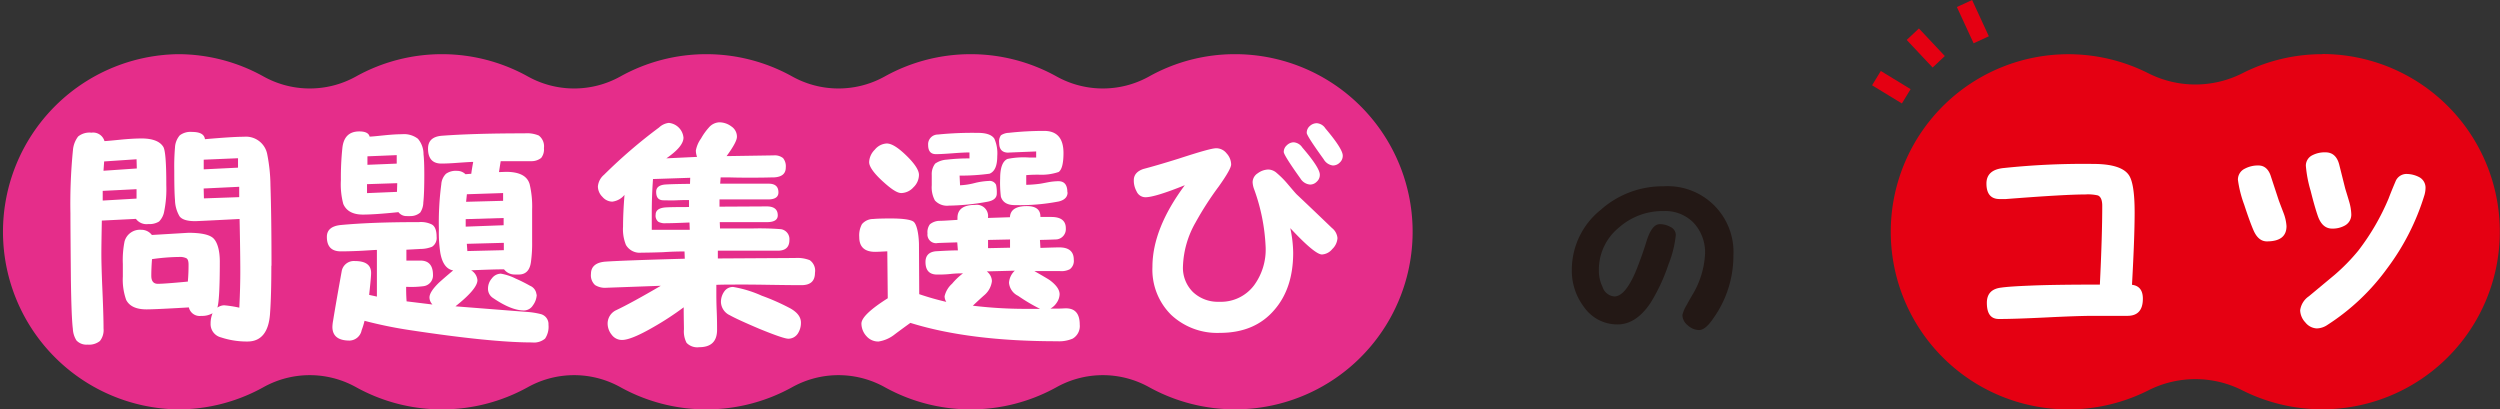
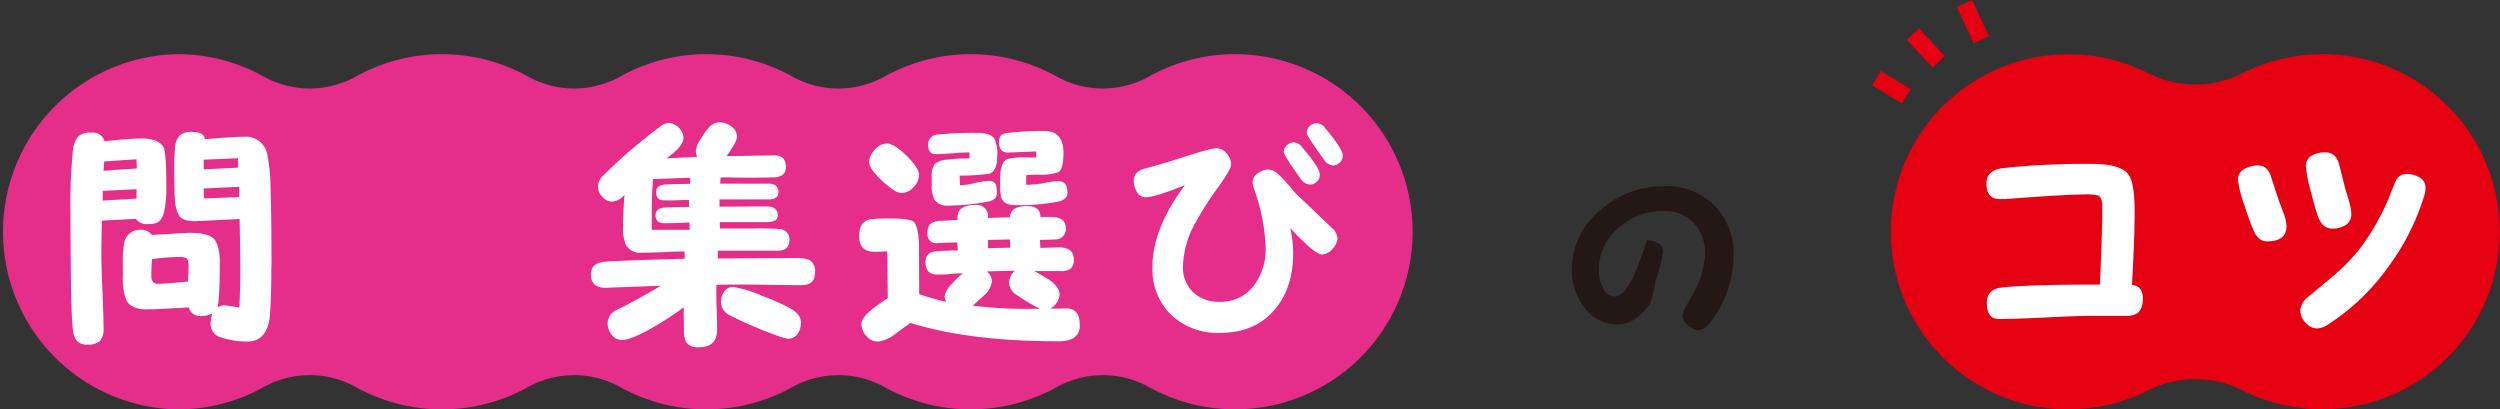
<svg xmlns="http://www.w3.org/2000/svg" viewBox="0 0 483.15 79.12">
  <rect x="0" y="0" width="483.15" height="79.12" fill="#333333" stroke="none" />
  <defs>
    <style>.cls-1{fill:#e52d8a;}.cls-2{fill:#e50012;}.cls-3{fill:none;stroke:#e50012;stroke-miterlimit:10;stroke-width:3.24px;}.cls-4{fill:#fff;}.cls-5{fill:#231815;}</style>
  </defs>
  <g id="レイヤー_2" data-name="レイヤー 2">
    <g id="デザイン">
      <path class="cls-1" d="M238.68,10.47a34,34,0,0,0-16.61,4.31,18.38,18.38,0,0,1-17.87,0,34.16,34.16,0,0,0-33.22,0,18.38,18.38,0,0,1-17.87,0,34.16,34.16,0,0,0-33.22,0,18.38,18.38,0,0,1-17.87,0,34.16,34.16,0,0,0-33.22,0,18.38,18.38,0,0,1-17.87,0,34,34,0,0,0-16.61-4.31,34.33,34.33,0,0,0,0,68.65,34,34,0,0,0,16.61-4.3,18.38,18.38,0,0,1,17.87,0,34.23,34.23,0,0,0,33.22,0,18.38,18.38,0,0,1,17.87,0,34.23,34.23,0,0,0,33.22,0,18.38,18.38,0,0,1,17.87,0,34.23,34.23,0,0,0,33.22,0,18.38,18.38,0,0,1,17.87,0,34.32,34.32,0,1,0,16.61-64.35Z" />
      <path class="cls-2" d="M448.83,10.47a34.06,34.06,0,0,0-15.47,3.69,20.12,20.12,0,0,1-18.17,0,34.32,34.32,0,1,0,0,61.28,20.12,20.12,0,0,1,18.17,0,34.33,34.33,0,1,0,15.47-65Z" />
      <line class="cls-3" x1="379.66" y1="0.68" x2="382.89" y2="7.69" />
      <line class="cls-3" x1="369.67" y1="6.61" x2="374.68" y2="11.94" />
      <line class="cls-3" x1="362.64" y1="15.1" x2="368.4" y2="18.61" />
      <path class="cls-4" d="M32.14,35.81a21.59,21.59,0,0,1-.4,5,3.66,3.66,0,0,1-1,2,3.52,3.52,0,0,1-2.08.49,2.54,2.54,0,0,1-2.39-1l-6.59.33q-.09,4.81-.09,6.4c0,1.59.07,4,.21,7.22s.21,5.63.21,7.22a3.38,3.38,0,0,1-.7,2.43,3.33,3.33,0,0,1-2.38.7,2.64,2.64,0,0,1-2.15-.8,4.56,4.56,0,0,1-.7-2.24c-.19-1.53-.31-4.7-.38-9.53q-.09-10.18-.09-12.85A104.75,104.75,0,0,1,14.1,29a5,5,0,0,1,1-2.62,3.49,3.49,0,0,1,2.57-.74,2.28,2.28,0,0,1,2.52,1.63c.25,0,1.43-.11,3.55-.32,1.46-.13,2.66-.19,3.6-.19q3.18,0,4.2,1.59Q32.15,29.23,32.14,35.81Zm-5.75.75-6.54.33,0,1.87,6.54-.38Zm.05-4-.05-1.78-6.26.42L20,33Zm26,18.78q0,5.75-.24,9.07C52,64.14,50.49,66,47.84,66a15.88,15.88,0,0,1-5.14-.8,2.64,2.64,0,0,1-2-2.66,5.22,5.22,0,0,1,.38-2,4.09,4.09,0,0,1-2.2.51,2.14,2.14,0,0,1-2.38-1.64q-6.5.38-8.18.38c-2,0-3.3-.61-3.93-1.82a11.68,11.68,0,0,1-.65-4.54V51a18.31,18.31,0,0,1,.33-4.34,3.08,3.08,0,0,1,3.22-2.25,2.54,2.54,0,0,1,2.06,1l7.05-.42c2.4,0,4,.33,4.77,1s1.31,2.26,1.31,4.54c0,5-.16,7.93-.47,8.92A2.43,2.43,0,0,1,43.31,59a22.61,22.61,0,0,1,2.94.46q.2-4.11.19-7.24c0-.21,0-3.52-.14-9.9q-8.09.42-8.6.42c-1.53,0-2.54-.31-3-.94a6.41,6.41,0,0,1-.88-3.13c-.1-1.15-.14-3-.14-5.7a43.7,43.7,0,0,1,.14-4.48,3.87,3.87,0,0,1,.93-2.34,3.44,3.44,0,0,1,2.38-.65c1.53,0,2.36.46,2.48,1.4q5.37-.47,7.52-.47a4.18,4.18,0,0,1,4.53,3.46,32.52,32.52,0,0,1,.61,6Q52.47,41.89,52.47,51.37Zm-16-.18c0-.66-.13-1.07-.4-1.24a2.8,2.8,0,0,0-1.42-.26,39.83,39.83,0,0,0-5.24.42c-.09,1.12-.14,2.2-.14,3.22s.42,1.55,1.26,1.55,2.78-.14,5.8-.43C36.39,53.46,36.44,52.37,36.44,51.19ZM46,32.4l0-1.82-6.63.28,0,1.87Zm.23,5.7,0-2-6.87.33.05,1.91Z" />
-       <path class="cls-4" d="M106,62.77a4.1,4.1,0,0,1-.66,2.67,3.34,3.34,0,0,1-2.52.74q-7.91,0-23.6-2.38A82.6,82.6,0,0,1,70.45,62a14.49,14.49,0,0,1-.56,1.82,2.45,2.45,0,0,1-2.33,2c-2.21,0-3.32-.89-3.32-2.66a8.2,8.2,0,0,1,.14-1.22c.34-2.11.89-5.26,1.64-9.43a2.39,2.39,0,0,1,2.57-2.06c2.08,0,3.13.76,3.13,2.29,0,.59-.13,2-.38,4.25l1.5.33c0-.62,0-2.12,0-4.49q0-2.81,0-4.53c-.47,0-1.62.1-3.46.19-1.43.06-2.6.09-3.5.09-1.81,0-2.71-.93-2.71-2.8,0-1.34.89-2.1,2.66-2.29q6-.57,15.09-.56a4.72,4.72,0,0,1,2.57.47c.6.37.89,1.16.89,2.38a2,2,0,0,1-.89,1.91,6,6,0,0,1-2.19.42l-2.76.15v2.1l2.71,0c1.62,0,2.43.94,2.43,2.8A2.09,2.09,0,0,1,81.9,55.3a18.41,18.41,0,0,1-3.17.14h-.24c0,.62,0,1.56.09,2.8l5,.61A2,2,0,0,1,83,57.49c0-.71.6-1.66,1.82-2.85.9-.81,1.82-1.6,2.76-2.38-1.28-.22-2.11-1.34-2.48-3.36a25.87,25.87,0,0,1-.28-4.63,56.35,56.35,0,0,1,.47-8.69,3.08,3.08,0,0,1,.91-2,3.26,3.26,0,0,1,2.12-.56,2.3,2.3,0,0,1,1.64.65l1.12-.09c.06-.53.19-1.3.37-2.29-.37,0-1.4.06-3.08.18-1.28.1-2.31.14-3.08.14-1.72,0-2.57-1-2.57-2.89,0-1.5.87-2.32,2.61-2.48,4.12-.31,9.47-.47,16.08-.47a5.89,5.89,0,0,1,2.71.42,2.61,2.61,0,0,1,1,2.43,2.65,2.65,0,0,1-.53,1.9,3,3,0,0,1-1.89.63c-.78,0-2.76,0-5.94,0l-.33,2.11,1.36-.05c2.62,0,4.14.81,4.58,2.43a18.64,18.64,0,0,1,.47,4.86v6.21a25.9,25.9,0,0,1-.24,4q-.33,2.25-2.19,2.34h-1a2.54,2.54,0,0,1-2-1q-2.1,0-6.36.19a2.45,2.45,0,0,1,1.22,1.91c0,1.12-1.42,2.81-4.25,5.05l13.64,1.07a14.85,14.85,0,0,1,2.8.42A2,2,0,0,1,106,62.77Zm-24-29c0,2.4-.06,4.19-.19,5.37a3.59,3.59,0,0,1-.6,1.94,2.83,2.83,0,0,1-1.83.68,6.28,6.28,0,0,1-.75,0A1.94,1.94,0,0,1,77,41c-3,.31-5.31.47-6.87.47-1.93,0-3.2-.69-3.79-2.06a14.81,14.81,0,0,1-.46-4.62,54.3,54.3,0,0,1,.28-6.12q.32-3.27,3.27-3.27,1.77,0,2,1c.49,0,1.54-.12,3.13-.28,1.27-.12,2.32-.18,3.13-.18a4.39,4.39,0,0,1,3.08.88,4.58,4.58,0,0,1,1.08,3Q82,31.09,82,33.76Zm-5.33-2.15,0-1.64-5.66.23,0,1.64Zm.1,3.78-5.84.19v1.73l5.79-.24Zm20.56,8.13v-1.4L90,42.35V43.8Zm-.1-4.72V37.31l-7,.23L90.08,39Zm.14,9.54V46.93l-7.15.19.1,1.4Zm6.36,8.59A3.68,3.68,0,0,1,103,59a2.06,2.06,0,0,1-1.75,1q-2.43,0-5.94-2.39a2.12,2.12,0,0,1-1-1.87,3,3,0,0,1,.75-1.94,2.21,2.21,0,0,1,1.73-.91,9.78,9.78,0,0,1,2.85.94,30,30,0,0,1,2.8,1.4A2,2,0,0,1,103.68,56.93Z" />
      <path class="cls-4" d="M157.5,52.73c0,1.59-.87,2.38-2.61,2.38q-2.2,0-6.57-.07T141.8,55c-1.15,0-2.27,0-3.36.05v1.3c0,.85,0,2.08.07,3.72s.07,2.86.07,3.67q0,3.36-3.46,3.36a2.87,2.87,0,0,1-2.43-.84,4.76,4.76,0,0,1-.51-2.62c0-.74-.05-2.16-.05-4.25a56.58,56.58,0,0,1-5.79,3.79q-4.35,2.52-6.12,2.52a2.45,2.45,0,0,1-2-1,3.46,3.46,0,0,1-.79-2.18,2.85,2.85,0,0,1,1.64-2.57q2.94-1.39,8.64-4.72l-10.47.38a3.65,3.65,0,0,1-2.24-.52,2.54,2.54,0,0,1-.79-2.15c0-1.46,1-2.25,2.85-2.38s7.11-.34,15.28-.56l-.05-1.4c-.72,0-2.1,0-4.16.14-1.74.06-3.13.09-4.16.09a3.08,3.08,0,0,1-3-1.49,8.08,8.08,0,0,1-.56-3.55c0-1.78.1-3.82.28-6.13a3.58,3.58,0,0,1-2.38,1.31,2.57,2.57,0,0,1-1.89-.93,2.86,2.86,0,0,1-.87-2,3.31,3.31,0,0,1,1.17-2.25,98.89,98.89,0,0,1,10.66-9.16,3.29,3.29,0,0,1,1.87-.88,3.15,3.15,0,0,1,2.84,2.85q0,1.73-3.31,4l5.93-.28a3.79,3.79,0,0,1-.23-1.22,5.71,5.71,0,0,1,1-2.33A11.67,11.67,0,0,1,137,24.64a2.8,2.8,0,0,1,2-1,3.86,3.86,0,0,1,2.34.79,2.37,2.37,0,0,1,1.08,2c0,.69-.68,1.94-2,3.74l9.06-.14a2.62,2.62,0,0,1,1.85.52,2.5,2.5,0,0,1,.53,1.82c0,1.18-.74,1.82-2.24,1.91-.65,0-1.71.05-3.18.05h-3c-1.22,0-2.23-.05-3-.05h-1.17l-.09,1.22,9.39,0c1.24,0,1.87.56,1.87,1.68,0,.91-.67,1.36-2,1.36l-9.39,0,0,1.4,9.12-.05c1.43,0,2.14.58,2.14,1.73,0,.87-.7,1.31-2.1,1.31l-9.11,0,.05,1.22h6.4a53.3,53.3,0,0,1,5.37.14,1.94,1.94,0,0,1,1.64,2.1c0,1.37-.75,2.06-2.25,2.06-3,0-6.85,0-11.58,0,0,.44,0,.94,0,1.5l14.95-.09a6.59,6.59,0,0,1,2.81.42A2.48,2.48,0,0,1,157.5,52.73ZM133.39,34.36l-7.19.24q-.24,3.27-.24,6.54v3.27l7.34,0L133.25,43c-2.08.09-3.61.14-4.58.14a2.62,2.62,0,0,1-1.44-.28,1.49,1.49,0,0,1-.52-1.36c0-.81.58-1.27,1.73-1.4.62-.06,2.2-.09,4.72-.09V38.66c-.5,0-1.3,0-2.41.05s-1.94,0-2.5,0c-1,0-1.44-.55-1.44-1.64,0-.81.54-1.28,1.63-1.4.65-.06,2.29-.11,4.91-.14Zm21.4,28a3.79,3.79,0,0,1-.6,2.1,2.2,2.2,0,0,1-1.83,1q-.93,0-5.6-1.91-4.31-1.83-5.7-2.62a2.93,2.93,0,0,1-1.73-2.52,3.47,3.47,0,0,1,.63-2.06,2,2,0,0,1,1.75-.89,22.59,22.59,0,0,1,5.51,1.69,42.37,42.37,0,0,1,5.56,2.47C154.12,60.39,154.79,61.29,154.79,62.35Z" />
      <path class="cls-4" d="M208.67,62.73a2.81,2.81,0,0,1-1.36,2.71,6.66,6.66,0,0,1-3,.51q-17,0-28.37-3.55c-1,.72-2,1.45-3,2.2A6.64,6.64,0,0,1,169.79,66,3,3,0,0,1,167.48,65a3.65,3.65,0,0,1-1-2.46q0-1.68,5.09-4.9l-.09-9.07c-1.15.06-1.93.1-2.34.1-2.05,0-3.08-.95-3.08-2.85a4.54,4.54,0,0,1,.52-2.5,2.86,2.86,0,0,1,2.19-1c.66-.06,1.76-.1,3.32-.1,2.4,0,3.88.21,4.44.61s1,2,1.07,4.3l.05,9.72a52.3,52.3,0,0,0,5.23,1.49,2.11,2.11,0,0,1-.33-1.07A4.62,4.62,0,0,1,184,54.83a12.59,12.59,0,0,1,2.1-2c-.53,0-1.35,0-2.45.12s-2,.11-2.55.11c-1.49,0-2.24-.81-2.24-2.43,0-1.27.72-2,2.15-2.08s2.8-.16,4.11-.16L185,46.84c-3,.09-4.24.14-3.83.14a1.67,1.67,0,0,1-1.92-1.87,2.52,2.52,0,0,1,.47-1.77,3.1,3.1,0,0,1,1.73-.66c.81,0,2-.09,3.59-.19v-.37q0-2.52,3.42-2.52a2.18,2.18,0,0,1,2.47,2.52l4.25-.14c.07-1.43,1.16-2.15,3.27-2.15,1.78,0,2.65.7,2.62,2.1l2.1,0c1.87,0,2.81.73,2.81,2.19a2,2,0,0,1-1.78,2.15c-.15,0-1.23.06-3.22.1l.09,1.54c2.12-.07,3.33-.1,3.65-.1,1.87,0,2.8.8,2.8,2.39a2,2,0,0,1-.75,1.82,3.45,3.45,0,0,1-1.91.37c-.32,0-.8,0-1.45,0h-1.5c-.78,0-1.46,0-2,0,1.74,1,2.75,1.59,3,1.78,1.25.93,1.87,1.84,1.87,2.71a3,3,0,0,1-.54,1.59A3.37,3.37,0,0,1,203,59.64c.31,0,.79,0,1.45,0s1.15-.05,1.49-.05Q208.67,59.55,208.67,62.73ZM177.6,33.8a3.36,3.36,0,0,1-1.08,2.41,3.24,3.24,0,0,1-2.34,1.1c-.81,0-2-.8-3.71-2.38s-2.5-2.79-2.5-3.6a3.58,3.58,0,0,1,1.1-2.41,3.16,3.16,0,0,1,2.31-1.19c.94,0,2.2.79,3.81,2.36S177.6,32.9,177.6,33.8Zm15.13-3.64c0,1.9-.49,3-1.49,3.41a41.74,41.74,0,0,1-5.79.37l.09,1.87a13.56,13.56,0,0,0,2.76-.42,13.48,13.48,0,0,1,2.8-.42,1.36,1.36,0,0,1,1.4.75,6.57,6.57,0,0,1,.14,1.68c0,.84-.61,1.37-1.82,1.59a44.13,44.13,0,0,1-7.43.75,3.16,3.16,0,0,1-2.71-1,5.32,5.32,0,0,1-.61-2.94v-2a3.31,3.31,0,0,1,.66-2.18,4.39,4.39,0,0,1,2.29-.77,34.47,34.47,0,0,1,4.34-.23V29.46c-.68,0-1.75.05-3.2.16s-2.55.17-3.29.17c-1,0-1.5-.6-1.5-1.78A1.88,1.88,0,0,1,181.24,26a67.16,67.16,0,0,1,7.76-.32c1.62,0,2.67.37,3.17,1.12A7,7,0,0,1,192.73,30.16ZM201,59.69a34.29,34.29,0,0,1-4.25-2.52A3.1,3.1,0,0,1,195,54.64a3.51,3.51,0,0,1,1.12-2.33l-5.42.14a2.45,2.45,0,0,1,1,1.87,4.22,4.22,0,0,1-1.4,2.66c-.78.68-1.54,1.39-2.29,2.1a84.79,84.79,0,0,0,10.09.61Zm-5.8-11.82,0-1.59-4.25.09,0,1.59Zm11.12-10.7c0,.9-.57,1.49-1.72,1.77a39.5,39.5,0,0,1-8.46.7c-1.47,0-2.37-.54-2.71-1.63a22.34,22.34,0,0,1-.14-3.51c0-2.08.47-3.34,1.4-3.78a15.53,15.53,0,0,1,4.16-.28h1.4l0-1.17c-4,.16-5.81.23-5.38.23-1.18,0-1.77-.63-1.77-1.91a2,2,0,0,1,.35-1.45,2.94,2.94,0,0,1,1.52-.47,61.4,61.4,0,0,1,6.82-.37q3.73,0,3.74,4.25c0,2-.31,3.26-.94,3.69a10.36,10.36,0,0,1-3.88.52c-.56,0-1.35,0-2.38.09l0,1.87a23.65,23.65,0,0,0,2.52-.19c.09,0,.7-.11,1.82-.33a11.43,11.43,0,0,1,1.83-.18C205.71,35,206.28,35.73,206.28,37.17Z" />
      <path class="cls-4" d="M258.48,46a3.17,3.17,0,0,1-1,2.13,2.77,2.77,0,0,1-2,1.05q-1.37,0-6.12-5.09a23.58,23.58,0,0,1,.56,4.76q0,6.83-3.6,11-3.79,4.48-10.56,4.48a13,13,0,0,1-9.42-3.48,12.28,12.28,0,0,1-3.62-9.27q0-7.38,6.26-15.79-5.75,2.32-7.61,2.33a1.88,1.88,0,0,1-1.73-1.17,4.27,4.27,0,0,1-.52-2.14c0-1,.63-1.75,1.87-2.16,1.53-.4,3.8-1.05,6.83-2,4-1.3,6.4-2,7.24-2a2.55,2.55,0,0,1,2,1,3.21,3.21,0,0,1,.87,2.13q0,.89-2.39,4.25A61.18,61.18,0,0,0,231.05,43a18.22,18.22,0,0,0-2.43,8.45,6.59,6.59,0,0,0,1.94,5,7,7,0,0,0,5.07,1.87,8,8,0,0,0,6.73-3.18,11.67,11.67,0,0,0,2.24-7.34,37.15,37.15,0,0,0-2.24-11.26,4.42,4.42,0,0,1-.28-1.35,2.08,2.08,0,0,1,1-1.71,3.58,3.58,0,0,1,2.06-.72,2.56,2.56,0,0,1,1.63.7,17.25,17.25,0,0,1,2,2c1,1.18,1.6,1.88,1.82,2.1q2.29,2.15,6.82,6.5A2.81,2.81,0,0,1,258.48,46Zm-3.41-12.19a1.74,1.74,0,0,1-.59,1.3,1.8,1.8,0,0,1-1.28.56,2.41,2.41,0,0,1-1.87-1.16c-2.15-3-3.23-4.74-3.23-5.14a1.7,1.7,0,0,1,.59-1.29A1.94,1.94,0,0,1,250,27.5a2.19,2.19,0,0,1,1.68,1C253.94,31.12,255.07,32.88,255.07,33.76Zm4.43-3.69a1.74,1.74,0,0,1-.58,1.3,1.84,1.84,0,0,1-1.33.56,2.38,2.38,0,0,1-1.78-1.21q-3.27-4.53-3.27-5.09a1.71,1.71,0,0,1,.61-1.34,2,2,0,0,1,1.35-.53,2.16,2.16,0,0,1,1.64,1C258.38,27.45,259.5,29.22,259.5,30.07Z" />
-       <path class="cls-5" d="M335,49.35a20.85,20.85,0,0,1-3.91,12.21c-1,1.49-1.93,2.23-2.74,2.23a3.3,3.3,0,0,1-2.15-.9,2.6,2.6,0,0,1-1.06-2,6.56,6.56,0,0,1,.86-2c.36-.68.74-1.35,1.13-2a17,17,0,0,0,2.39-7.79,8.39,8.39,0,0,0-2.17-6,7.65,7.65,0,0,0-5.85-2.31,12.72,12.72,0,0,0-8.65,3.21A10.46,10.46,0,0,0,309,52.28a7,7,0,0,0,.71,3.17A2.61,2.61,0,0,0,312,57.29q2,0,4-4.54a66.49,66.49,0,0,0,2.27-6.34c.68-2.06,1.51-3.09,2.5-3.09a4.13,4.13,0,0,1,2,.51,1.76,1.76,0,0,1,1.1,1.56,21,21,0,0,1-1.41,5.68A35.36,35.36,0,0,1,319,58.51q-2.78,4.18-6.38,4.19a7.84,7.84,0,0,1-6.5-3.37,11.56,11.56,0,0,1-2.35-7.17,14.83,14.83,0,0,1,5.56-11.58A18,18,0,0,1,321.54,36,12.72,12.72,0,0,1,335,49.35Z" />
+       <path class="cls-5" d="M335,49.35a20.85,20.85,0,0,1-3.91,12.21c-1,1.49-1.93,2.23-2.74,2.23a3.3,3.3,0,0,1-2.15-.9,2.6,2.6,0,0,1-1.06-2,6.56,6.56,0,0,1,.86-2c.36-.68.74-1.35,1.13-2a17,17,0,0,0,2.39-7.79,8.39,8.39,0,0,0-2.17-6,7.65,7.65,0,0,0-5.85-2.31,12.72,12.72,0,0,0-8.65,3.21A10.46,10.46,0,0,0,309,52.28a7,7,0,0,0,.71,3.17A2.61,2.61,0,0,0,312,57.29q2,0,4-4.54a66.49,66.49,0,0,0,2.27-6.34a4.13,4.13,0,0,1,2,.51,1.76,1.76,0,0,1,1.1,1.56,21,21,0,0,1-1.41,5.68A35.36,35.36,0,0,1,319,58.51q-2.78,4.18-6.38,4.19a7.84,7.84,0,0,1-6.5-3.37,11.56,11.56,0,0,1-2.35-7.17,14.83,14.83,0,0,1,5.56-11.58A18,18,0,0,1,321.54,36,12.72,12.72,0,0,1,335,49.35Z" />
      <path class="cls-4" d="M414.13,57.73q0,3.32-3,3.31h-6.54c-2.06,0-5.11.11-9.16.31s-7.09.3-9.11.3c-1.56,0-2.34-1-2.34-3.13,0-1.74.93-2.73,2.8-2.94,1.12-.16,3-.28,5.52-.38Q396.8,55,405.82,55q.46-9.44.46-15.23,0-1.64-.84-2a8.41,8.41,0,0,0-2.43-.19q-4,0-15.37.89l-1.17,0c-1.71,0-2.57-1-2.57-3,0-1.78,1.13-2.79,3.37-3a146.89,146.89,0,0,1,17.24-.79c3.61,0,5.92.71,6.91,2.15q1.13,1.64,1.12,7.28,0,4.73-.51,13.93Q414.13,55.3,414.13,57.73Z" />
      <path class="cls-4" d="M441.89,43.71q0,2.94-3.79,2.94-1.68,0-2.61-2.19-.71-1.64-1.78-4.91a22.25,22.25,0,0,1-1.21-4.81,2.34,2.34,0,0,1,1.35-2.15,5.37,5.37,0,0,1,2.62-.61c1.15,0,2,.73,2.43,2.2l1.49,4.53c.31.84.63,1.67.94,2.48A8.6,8.6,0,0,1,441.89,43.71Zm26.87-7.43a5.36,5.36,0,0,1-.19,1.35,45.9,45.9,0,0,1-7.24,14.26,42.78,42.78,0,0,1-11.5,10.88,3.79,3.79,0,0,1-2.1.7,3,3,0,0,1-2.2-1.16,3.58,3.58,0,0,1-1-2.34,3.89,3.89,0,0,1,1.68-2.71l5-4.16a38,38,0,0,0,4.53-4.63,45,45,0,0,0,5.89-10.13c.28-.75.71-1.83,1.31-3.23a2.29,2.29,0,0,1,2-1.49,5.39,5.39,0,0,1,2.57.6A2.3,2.3,0,0,1,468.76,36.28Zm-14.35,5.14a2.38,2.38,0,0,1-1.21,2.15,4.85,4.85,0,0,1-2.48.61c-1.28,0-2.19-.8-2.76-2.39-.43-1.24-.9-2.88-1.4-4.9a23.58,23.58,0,0,1-.93-4.86A2.23,2.23,0,0,1,446.89,30a5.24,5.24,0,0,1,2.52-.56c1.37,0,2.26.79,2.67,2.38l1.16,4.63c.25.81.5,1.63.75,2.48A9.54,9.54,0,0,1,454.41,41.42Z" />
    </g>
  </g>
</svg>